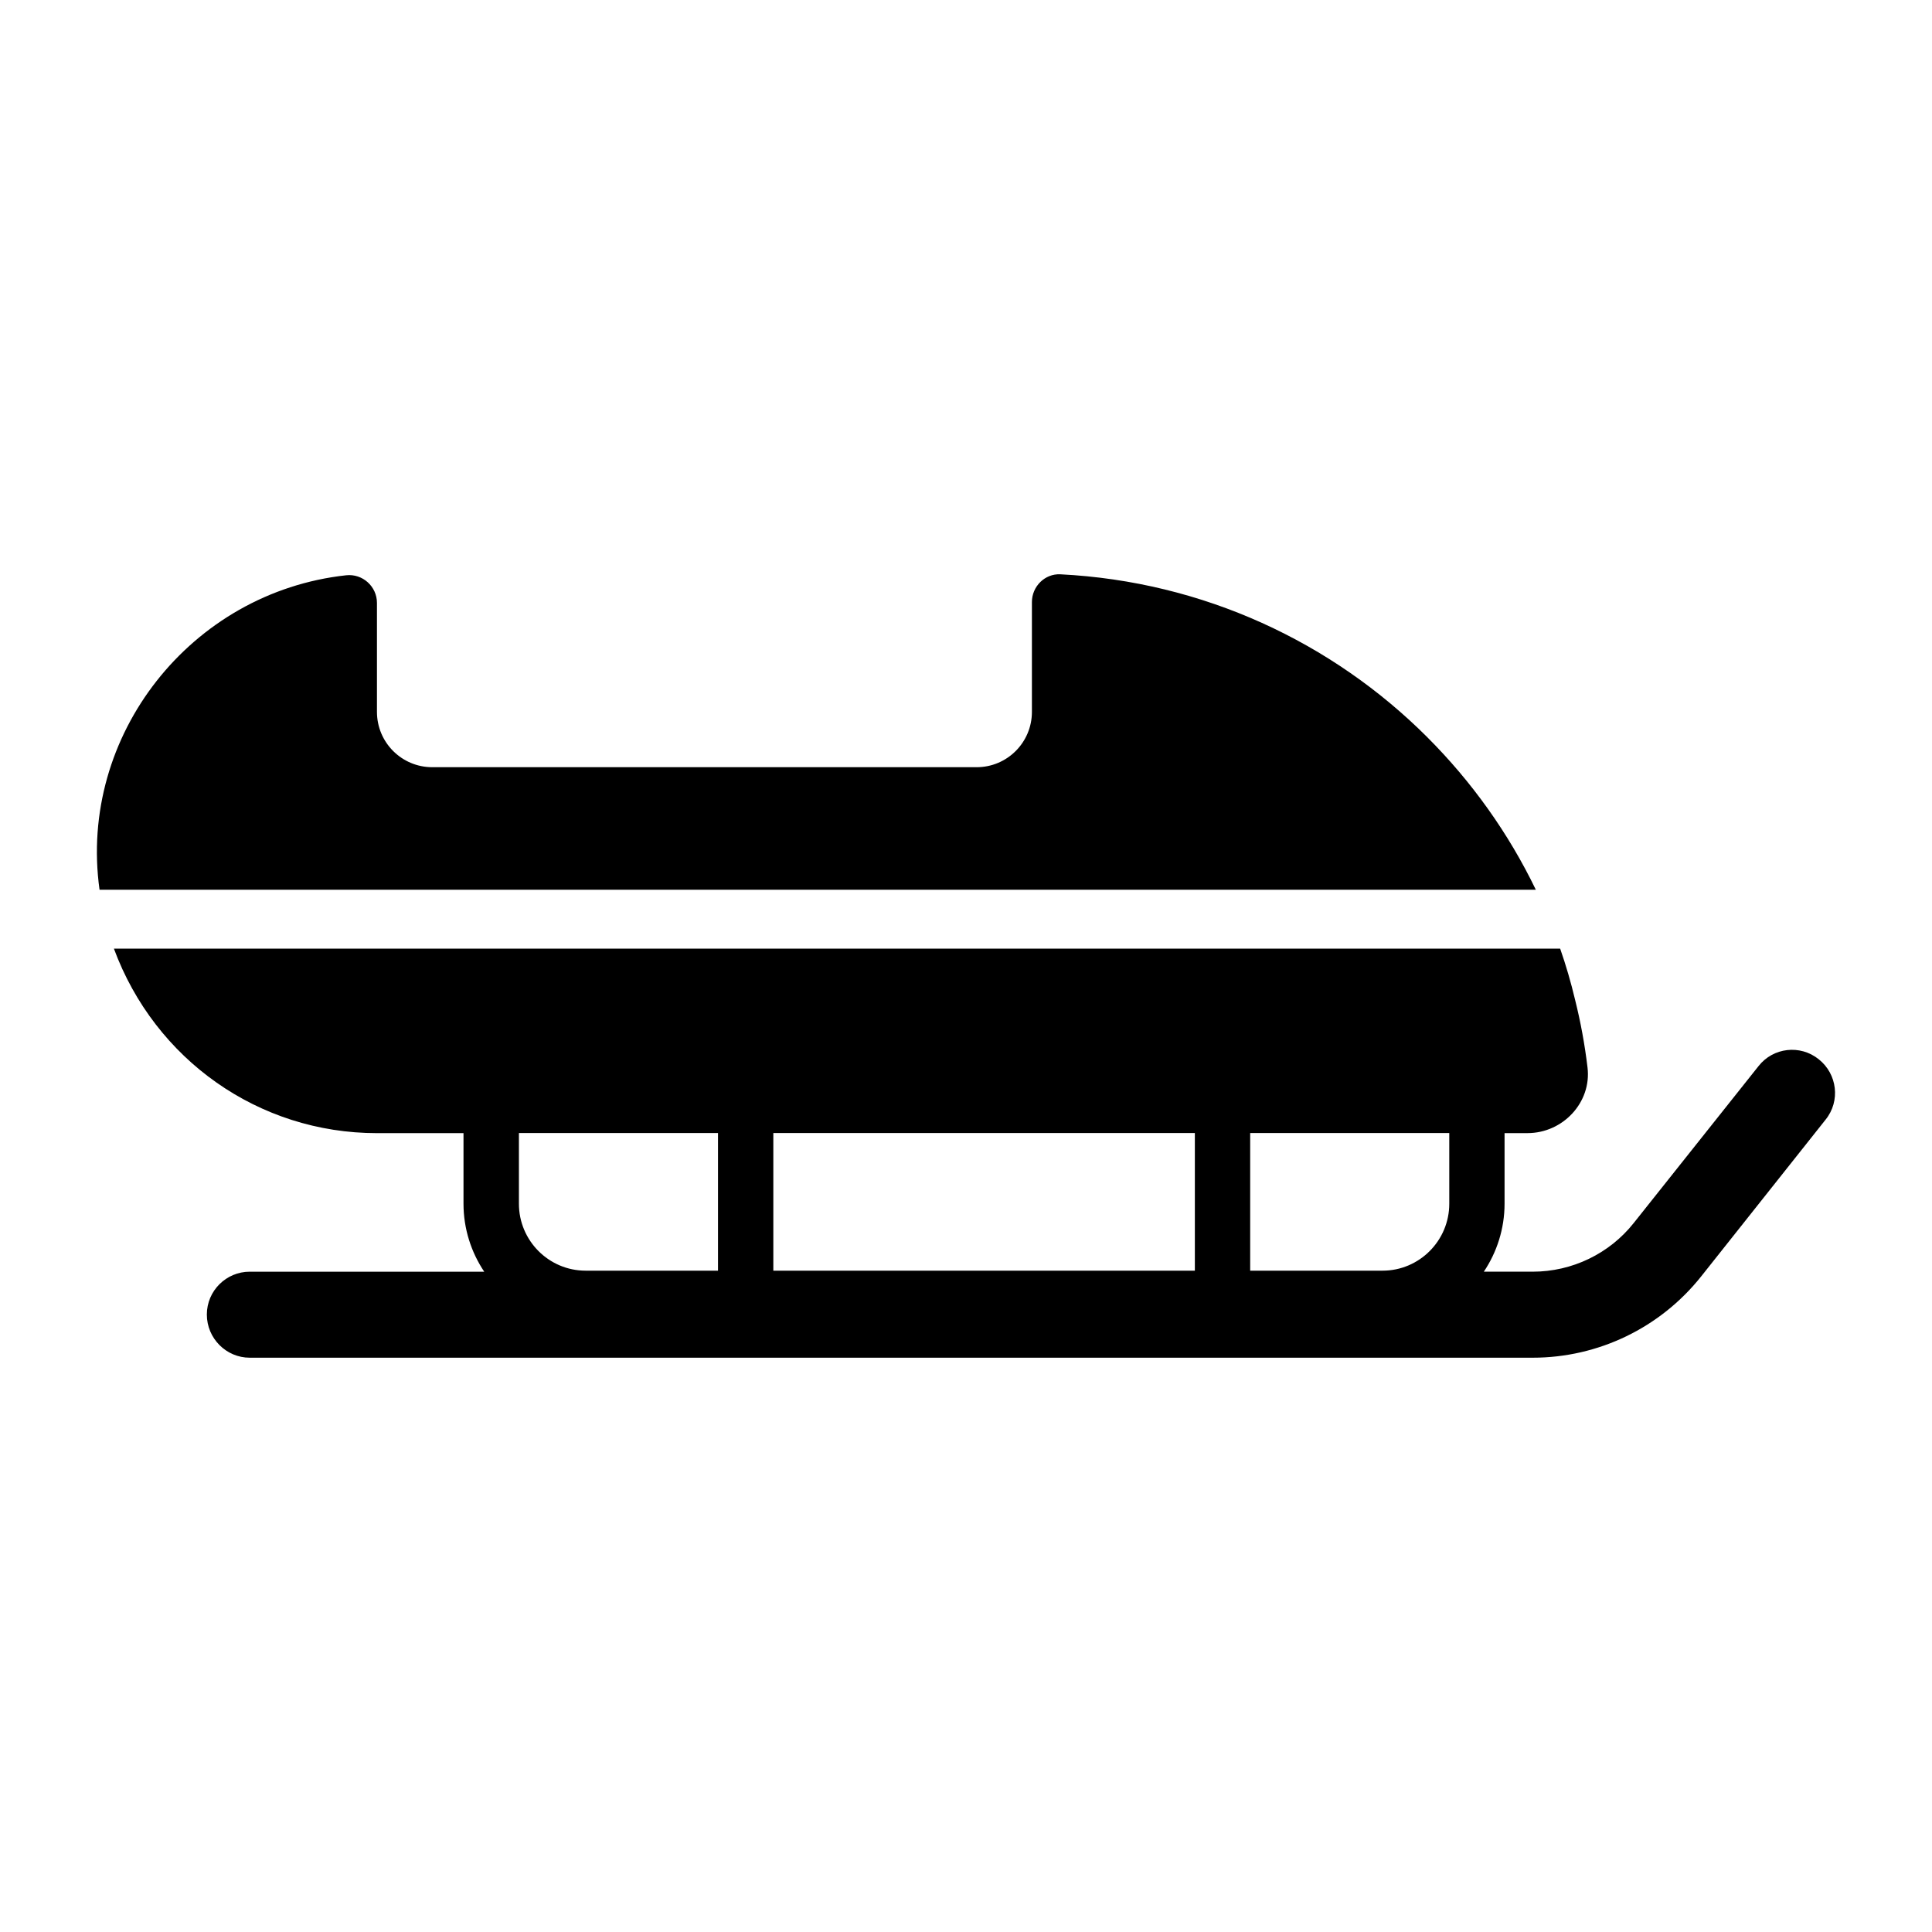
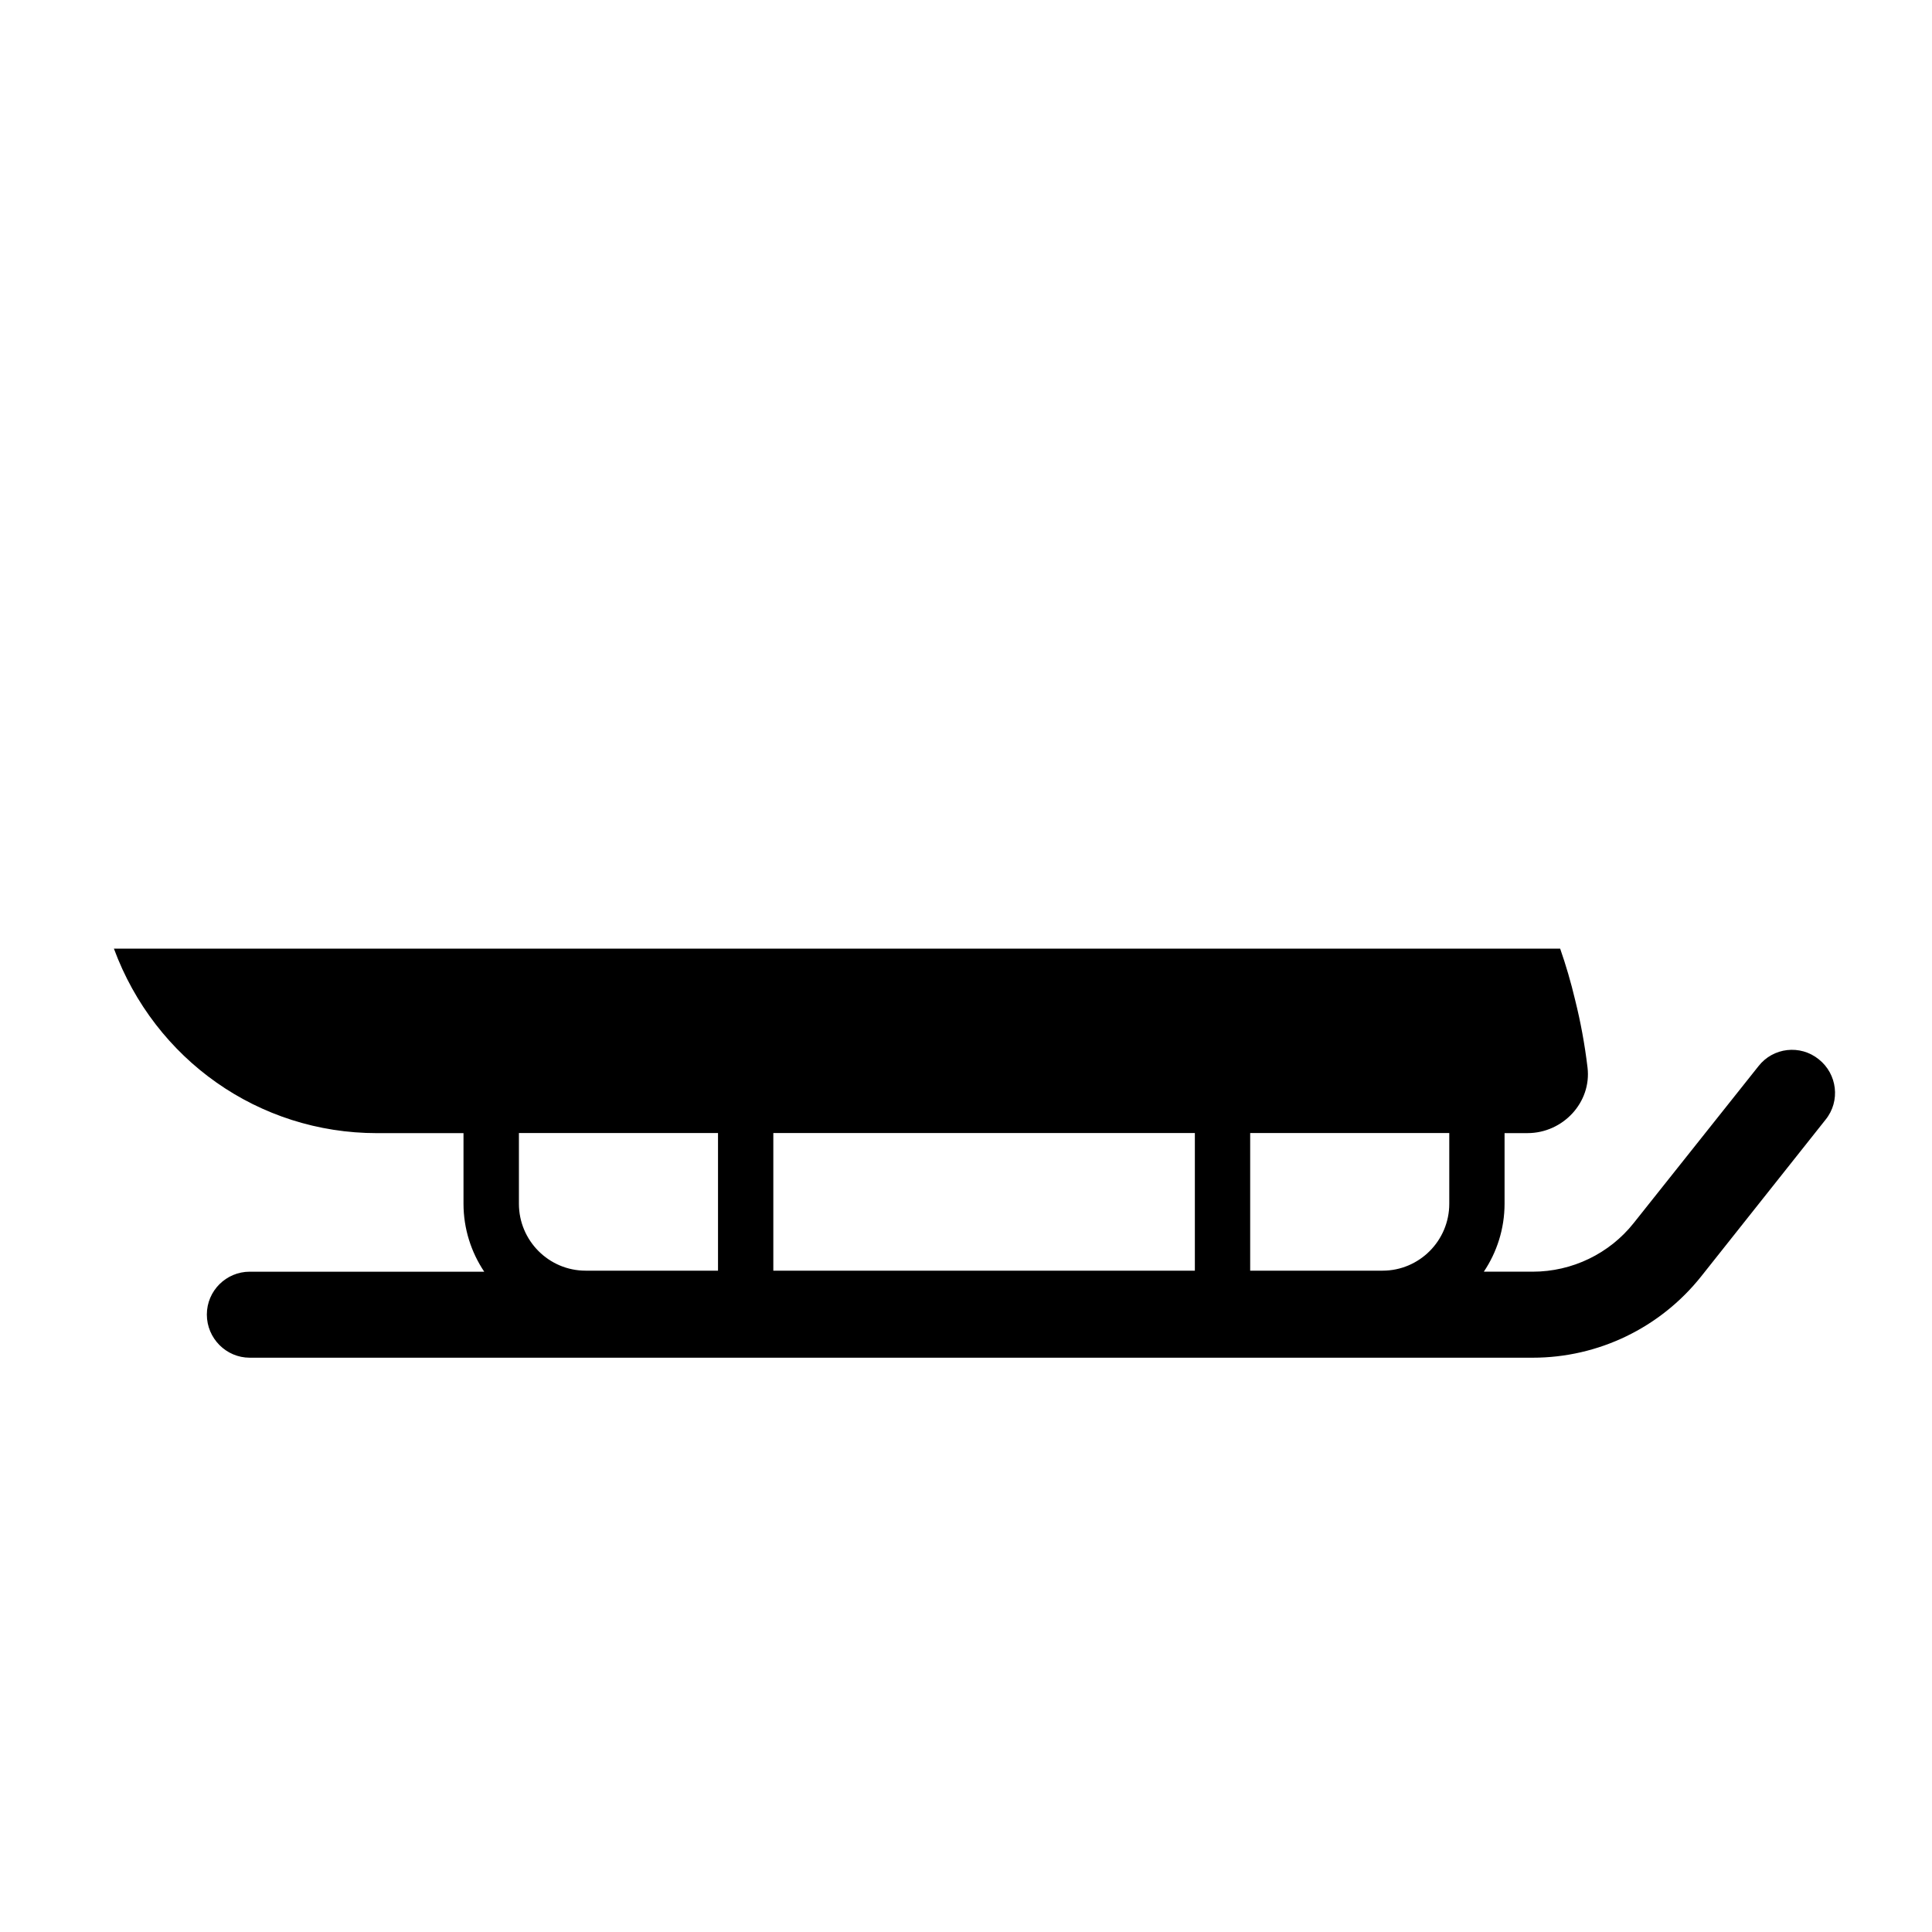
<svg xmlns="http://www.w3.org/2000/svg" fill="#000000" width="800px" height="800px" version="1.1" viewBox="144 144 512 512">
  <g>
-     <path d="m522.28 339.4c-25.164-25.168-59.363-41.301-97.266-43.203-4.125-0.207-7.547 3.223-7.547 7.356v29.105c0 8.098-6.562 14.66-14.66 14.66h-144.25c-8.098 0-14.66-6.562-14.66-14.66v-28.871c0-4.371-3.812-7.809-8.16-7.332-41.102 4.484-71.066 42.43-65.359 83.336l380.63-0.004c-7.258-15.027-17.008-28.66-28.734-40.387z" />
    <path d="m625.99 424.72c-4.91-3.957-12.094-3.152-15.98 1.832l-33.055 41.559c-6.449 8.137-16.344 12.898-26.754 12.898h-12.973c3.445-5.129 5.496-11.359 5.496-18.031v-18.691h6.082c9.383 0 17.004-8.137 15.906-17.371-0.734-6.156-1.832-12.094-3.297-17.957-1.098-4.617-2.418-9.16-3.957-13.559l-383.27 0.004c10.871 29.441 38.391 48.891 69.703 48.891h22.941v18.691c0 6.668 2.051 12.898 5.496 18.031l-62.152-0.004c-6.231 0-11.359 5.059-11.359 11.359 0 6.305 5.129 11.434 11.359 11.434h340.02c17.371 0 33.789-7.918 44.637-21.551l32.984-41.559c3.957-4.91 3.078-12.09-1.832-15.977zm-291.71 56.02h-35.082c-9.75 0-17.68-7.957-17.68-17.738v-18.742h52.762zm126.37 0h-111.71v-36.48h111.71zm67.422-17.738c0 9.781-7.93 17.738-17.68 17.738h-35.082v-36.48h52.762z" />
  </g>
</svg>